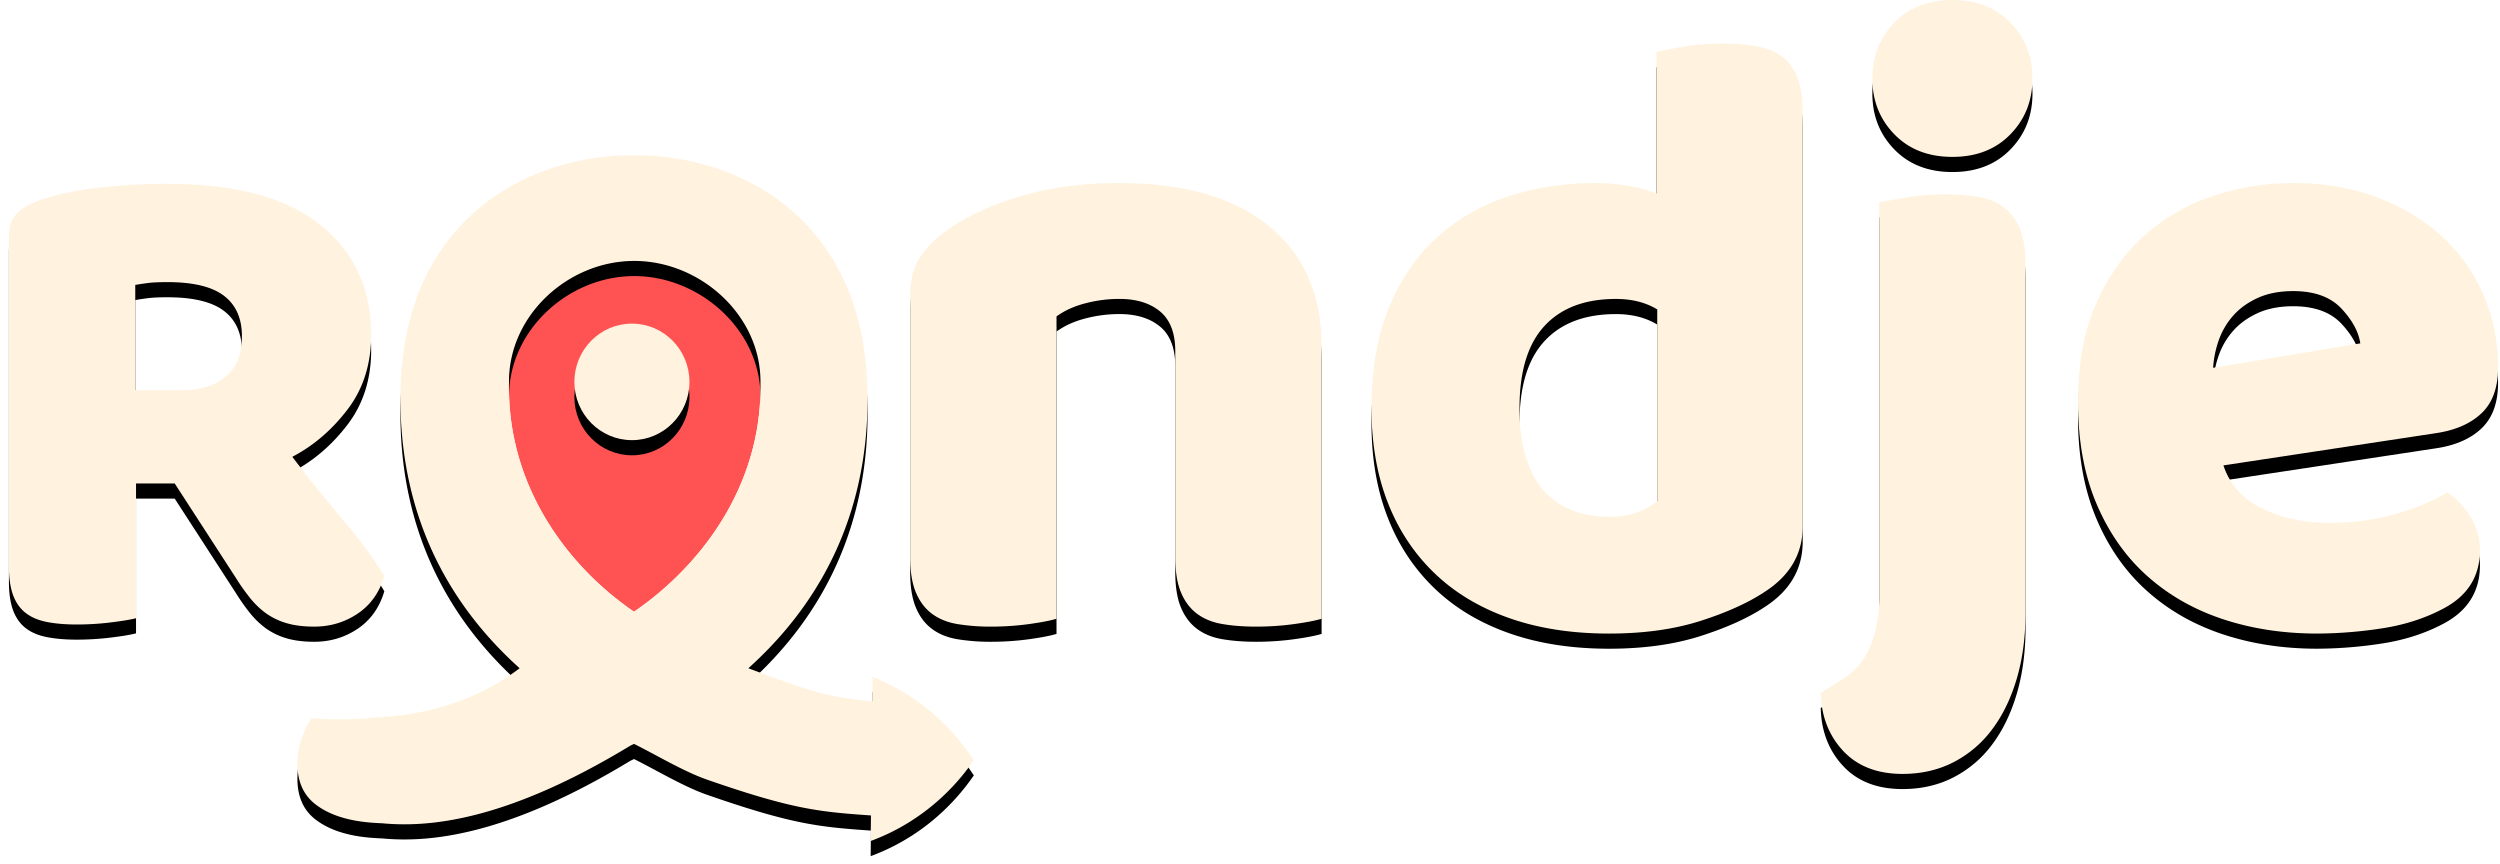
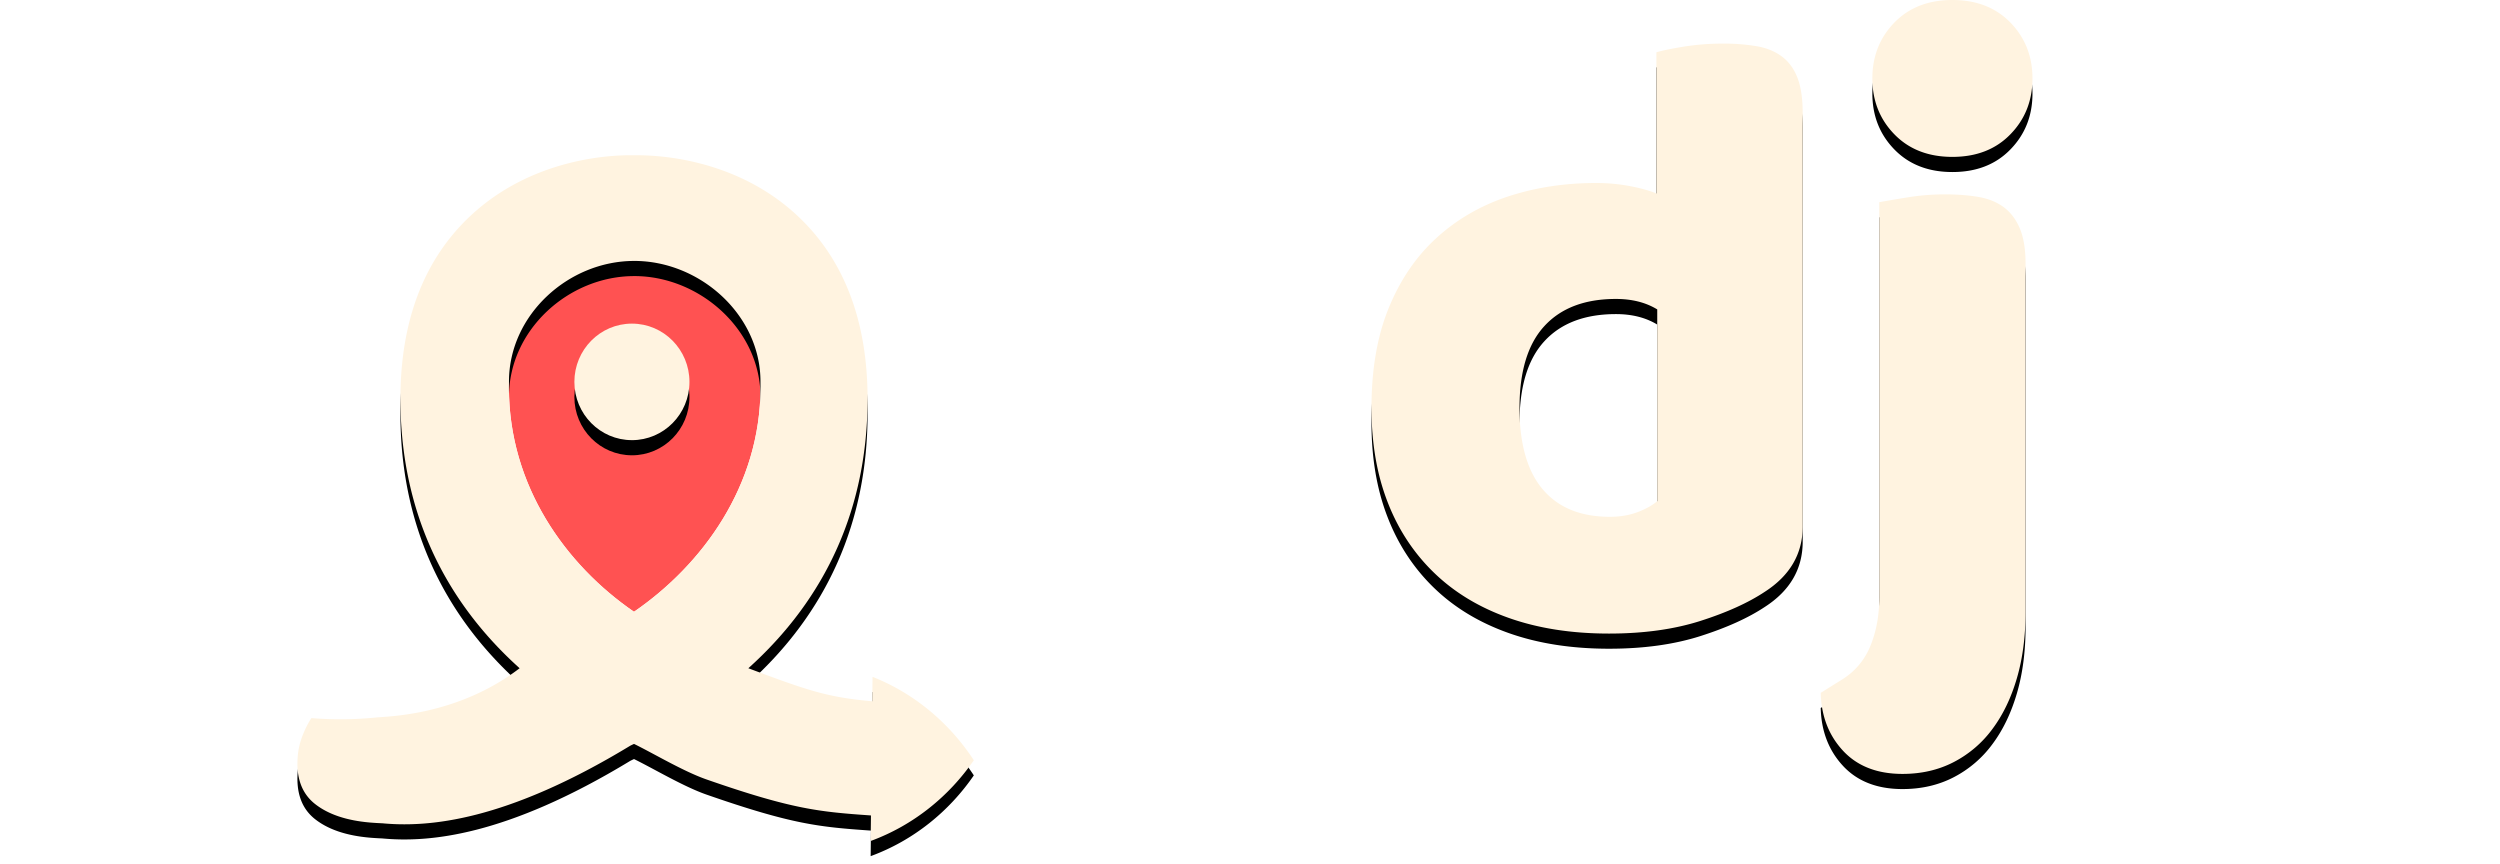
<svg xmlns="http://www.w3.org/2000/svg" xmlns:xlink="http://www.w3.org/1999/xlink" width="165" height="57" viewBox="0 0 165 57">
  <defs>
-     <path id="b" d="M146.066 24.275a6.693 6.693 0 0 1 .37-1.815c.207-.59.52-1.13.938-1.609.416-.478.955-.871 1.619-1.18.66-.303 1.448-.459 2.356-.459 1.401 0 2.462.384 3.182 1.15.718.767 1.137 1.534 1.25 2.3l-9.715 1.613zm17.725 2.989c.718-.689 1.08-1.686 1.08-2.99 0-1.764-.333-3.393-.996-4.89a11.271 11.271 0 0 0-2.781-3.854c-1.194-1.073-2.616-1.915-4.263-2.53-1.646-.613-3.475-.922-5.482-.922-1.779 0-3.522.28-5.225.837a12.76 12.76 0 0 0-4.545 2.587c-1.327 1.171-2.396 2.666-3.21 4.488-.814 1.82-1.221 3.997-1.221 6.527 0 2.57.407 4.81 1.22 6.727.815 1.921 1.933 3.511 3.352 4.775 1.422 1.268 3.085 2.215 4.999 2.848 1.912.633 3.986.948 6.221.948a28.73 28.73 0 0 0 4.261-.342c1.514-.232 2.877-.672 4.091-1.323 1.591-.845 2.385-2.13 2.385-3.854 0-.77-.207-1.496-.624-2.186-.417-.69-.928-1.227-1.534-1.61-.872.537-1.998 1.005-3.38 1.409-1.385.4-2.85.603-4.404.603-1.666 0-3.143-.317-4.43-.948-1.288-.635-2.142-1.582-2.558-2.848l14.031-2.128c1.289-.192 2.293-.634 3.013-1.324z" />
    <filter id="a" width="103.6%" height="106.7%" x="-1.8%" y="-1.7%" filterUnits="objectBoundingBox">
      <feOffset dy="1" in="SourceAlpha" result="shadowOffsetOuter1" />
      <feColorMatrix in="shadowOffsetOuter1" values="0 0 0 0 0 0 0 0 0 0.475 0 0 0 0 0.42 0 0 0 0.4 0" />
    </filter>
    <path id="d" d="M132.268 13.69c.453.344.804.817 1.049 1.41.247.594.37 1.371.37 2.33v22.949c0 1.61-.19 3.067-.569 4.371-.38 1.302-.917 2.425-1.619 3.364a7.35 7.35 0 0 1-2.556 2.185c-1.003.52-2.13.779-3.379.779-1.666 0-2.976-.509-3.92-1.524-.947-1.018-1.44-2.293-1.477-3.827l1.476-.92a4.627 4.627 0 0 0 1.818-2.215c.379-.938.569-1.984.569-3.132V13.346c.416-.078 1.03-.181 1.847-.316a15.229 15.229 0 0 1 2.47-.201c.833 0 1.58.055 2.244.172.66.114 1.22.345 1.677.69zM128.858 0c1.59 0 2.869.501 3.835 1.496.967.999 1.45 2.225 1.45 3.681 0 1.458-.483 2.685-1.45 3.68-.966.998-2.244 1.497-3.835 1.497-1.59 0-2.87-.5-3.835-1.496-.966-.996-1.447-2.223-1.447-3.68 0-1.457.481-2.683 1.447-3.682C125.99.5 127.267 0 128.858 0z" />
    <filter id="c" width="107.2%" height="103.9%" x="-3.6%" y="-1%" filterUnits="objectBoundingBox">
      <feOffset dy="1" in="SourceAlpha" result="shadowOffsetOuter1" />
      <feColorMatrix in="shadowOffsetOuter1" values="0 0 0 0 0 0 0 0 0 0.475 0 0 0 0 0.42 0 0 0 0.4 0" />
    </filter>
    <path id="f" d="M109.378 33.075c-.303.267-.73.507-1.278.719-.55.21-1.166.315-1.847.315-1.93 0-3.408-.603-4.432-1.812-1.022-1.207-1.533-3-1.533-5.376 0-2.418.548-4.219 1.649-5.408 1.097-1.19 2.67-1.783 4.713-1.783 1.062 0 1.97.23 2.728.691v12.654zm8.239-29.336c-.457-.345-1.015-.575-1.677-.689a13.16 13.16 0 0 0-2.244-.173c-.87 0-1.724.067-2.557.2-.835.137-1.44.26-1.817.375v9.318c-.455-.19-1.043-.354-1.761-.49a12.138 12.138 0 0 0-2.217-.202c-2.081 0-4.023.3-5.823.893-1.798.597-3.37 1.507-4.714 2.734-1.344 1.225-2.396 2.771-3.154 4.63s-1.134 4.054-1.134 6.586c0 2.3.348 4.362 1.051 6.183.698 1.819 1.723 3.383 3.068 4.688 1.343 1.303 2.99 2.3 4.94 2.99 1.95.691 4.157 1.033 6.62 1.033 2.272 0 4.278-.277 6.021-.832 1.74-.555 3.163-1.198 4.26-1.927 1.666-1.074 2.499-2.51 2.499-4.316V7.477c0-.956-.113-1.735-.34-2.329-.226-.595-.568-1.064-1.021-1.41z" />
    <filter id="e" width="103.5%" height="105.1%" x="-1.8%" y="-1.3%" filterUnits="objectBoundingBox">
      <feOffset dy="1" in="SourceAlpha" result="shadowOffsetOuter1" />
      <feColorMatrix in="shadowOffsetOuter1" values="0 0 0 0 0 0 0 0 0 0.475 0 0 0 0 0.42 0 0 0 0.4 0" />
    </filter>
-     <path id="h" d="M83.76 14.927c-2.308-1.899-5.604-2.848-9.883-2.848-2.386 0-4.555.288-6.504.864-1.952.576-3.57 1.323-4.858 2.245-.757.535-1.354 1.13-1.788 1.78-.437.654-.655 1.495-.655 2.533v17.255c0 .957.123 1.735.37 2.327.245.596.596 1.067 1.05 1.412.454.342 1.011.576 1.676.69a13.42 13.42 0 0 0 2.244.172c.87 0 1.714-.059 2.528-.172.815-.114 1.41-.231 1.79-.348V20.882c.53-.384 1.165-.673 1.903-.864a8.885 8.885 0 0 1 2.244-.29c1.134 0 2.034.281 2.697.835.664.558.994 1.43.994 2.62v13.573c0 .957.123 1.735.37 2.327.245.596.597 1.067 1.052 1.412.453.342 1.012.576 1.677.69.66.113 1.408.172 2.244.172.87 0 1.712-.059 2.525-.172.815-.114 1.41-.231 1.79-.348V22.835c0-3.373-1.156-6.01-3.465-7.908" />
    <filter id="g" width="103.7%" height="106.8%" x="-1.8%" y="-1.7%" filterUnits="objectBoundingBox">
      <feOffset dy="1" in="SourceAlpha" result="shadowOffsetOuter1" />
      <feColorMatrix in="shadowOffsetOuter1" values="0 0 0 0 0 0 0 0 0 0.475 0 0 0 0 0.42 0 0 0 0.4 0" />
    </filter>
-     <path id="j" d="M57.588 44.672c2.827 1.119 5.123 3.115 6.684 5.504-1.616 2.353-3.958 4.284-6.809 5.33l.02-1.686c-3.397-.237-5.18-.4-10.838-2.371-1.522-.528-3.459-1.693-4.8-2.351-.08.037-.17.079-.25.12-8.232 4.998-13.338 5.401-16.355 5.12-.296-.013-.573-.03-.803-.049-1.574-.133-2.792-.547-3.66-1.238-.866-.692-1.242-1.732-1.127-3.129a4.88 4.88 0 0 1 .31-1.35c.169-.439.364-.83.592-1.177a23.36 23.36 0 0 0 4.26-.04c.7-.077 5.353-.093 9.484-3.251-5.183-4.66-7.867-10.661-7.867-17.782 0-5.154 1.562-9.224 4.64-12.093 4.168-3.884 9.512-4.013 10.794-3.979 1.347-.025 6.627.13 10.757 3.979 3.078 2.87 4.639 6.939 4.639 12.093 0 7.12-2.684 13.122-7.868 17.782 4.005 1.505 5.245 1.915 8.177 2.182l.02-1.614zM33.59 25.582c0 6.497 3.76 11.71 8.253 14.795 4.492-3.085 8.348-8.304 8.348-14.8v-.402c0-4.394-3.993-7.954-8.332-7.954l-.02.001c-4.33.01-8.246 3.566-8.246 7.953 0 .255-.003.264-.003.408z" />
+     <path id="j" d="M57.588 44.672c2.827 1.119 5.123 3.115 6.684 5.504-1.616 2.353-3.958 4.284-6.809 5.33l.02-1.686c-3.397-.237-5.18-.4-10.838-2.371-1.522-.528-3.459-1.693-4.8-2.351-.08.037-.17.079-.25.12-8.232 4.998-13.338 5.401-16.355 5.12-.296-.013-.573-.03-.803-.049-1.574-.133-2.792-.547-3.66-1.238-.866-.692-1.242-1.732-1.127-3.129a4.88 4.88 0 0 1 .31-1.35c.169-.439.364-.83.592-1.177a23.36 23.36 0 0 0 4.26-.04c.7-.077 5.353-.093 9.484-3.251-5.183-4.66-7.867-10.661-7.867-17.782 0-5.154 1.562-9.224 4.64-12.093 4.168-3.884 9.512-4.013 10.794-3.979 1.347-.025 6.627.13 10.757 3.979 3.078 2.87 4.639 6.939 4.639 12.093 0 7.12-2.684 13.122-7.868 17.782 4.005 1.505 5.245 1.915 8.177 2.182zM33.59 25.582c0 6.497 3.76 11.71 8.253 14.795 4.492-3.085 8.348-8.304 8.348-14.8v-.402c0-4.394-3.993-7.954-8.332-7.954l-.02.001c-4.33.01-8.246 3.566-8.246 7.953 0 .255-.003.264-.003.408z" />
    <filter id="i" width="102.2%" height="104.4%" x="-1.1%" y="-1.1%" filterUnits="objectBoundingBox">
      <feOffset dy="1" in="SourceAlpha" result="shadowOffsetOuter1" />
      <feColorMatrix in="shadowOffsetOuter1" values="0 0 0 0 0 0 0 0 0 0.475 0 0 0 0 0.42 0 0 0 0.4 0" />
    </filter>
    <path id="l" d="M41.706 29.05c2.1 0 3.798-1.72 3.798-3.844 0-2.124-1.699-3.847-3.798-3.847-2.097 0-3.797 1.723-3.797 3.847 0 2.123 1.7 3.843 3.797 3.843" />
    <filter id="k" width="113.2%" height="126%" x="-6.6%" y="-6.5%" filterUnits="objectBoundingBox">
      <feOffset dy="1" in="SourceAlpha" result="shadowOffsetOuter1" />
      <feColorMatrix in="shadowOffsetOuter1" values="0 0 0 0 0 0 0 0 0 0.475 0 0 0 0 0.42 0 0 0 0.4 0" />
    </filter>
-     <path id="n" d="M12.013 25.75c1.22 0 2.185-.299 2.893-.903.707-.601 1.06-1.49 1.06-2.662 0-1.171-.395-2.06-1.181-2.662-.788-.603-2.031-.903-3.736-.903-.481 0-.866.015-1.155.044-.29.033-.612.078-.966.14v6.946h3.085zm-3.035 6.159v8.893c-.355.093-.91.184-1.663.277a18.53 18.53 0 0 1-2.242.138c-.74 0-1.391-.054-1.951-.162-.563-.106-1.031-.3-1.398-.579-.372-.277-.652-.662-.845-1.157-.19-.494-.29-1.143-.29-1.945v-21.81c0-.65.187-1.15.555-1.506.37-.354.874-.642 1.519-.858 1.091-.368 2.36-.638 3.808-.81a39.795 39.795 0 0 1 4.627-.254c4.433 0 7.776.898 10.026 2.687 2.247 1.79 3.373 4.213 3.373 7.27 0 1.914-.513 3.55-1.54 4.907-1.032 1.36-2.25 2.409-3.665 3.15a105.692 105.692 0 0 0 3.423 4.259c1.123 1.33 2.008 2.534 2.651 3.614-.321 1.08-.91 1.906-1.761 2.477-.852.572-1.807.857-2.868.857-.706 0-1.318-.078-1.832-.231a4.529 4.529 0 0 1-1.35-.65 5.441 5.441 0 0 1-1.058-1.018 13.358 13.358 0 0 1-.916-1.297l-4.05-6.252H8.977z" />
    <filter id="m" width="104%" height="106.8%" x="-2%" y="-1.7%" filterUnits="objectBoundingBox">
      <feOffset dy="1" in="SourceAlpha" result="shadowOffsetOuter1" />
      <feColorMatrix in="shadowOffsetOuter1" values="0 0 0 0 0 0 0 0 0 0.475 0 0 0 0 0.42 0 0 0 0.4 0" />
    </filter>
  </defs>
  <g fill="none" fill-rule="evenodd">
    <use fill="#000" filter="url(#a)" xlink:href="#b" />
    <use fill="#FFF3E0" xlink:href="#b" />
    <use fill="#000" filter="url(#c)" xlink:href="#d" />
    <use fill="#FFF3E0" xlink:href="#d" />
    <use fill="#000" filter="url(#e)" xlink:href="#f" />
    <use fill="#FFF3E0" xlink:href="#f" />
    <use fill="#000" filter="url(#g)" xlink:href="#h" />
    <use fill="#FFF3E0" xlink:href="#h" />
    <path fill="#FF5252" d="M41.86 17.219l-.02.003c-4.33.01-8.247 3.566-8.247 7.953 0 .256-.003.264-.003.407 0 6.497 3.76 11.71 8.253 14.795 4.494-3.085 8.35-8.304 8.35-14.8 0-.077-.002-.082-.002-.402 0-4.394-3.992-7.956-8.331-7.956" />
    <use fill="#000" filter="url(#i)" xlink:href="#j" />
    <use fill="#FFF3E0" xlink:href="#j" />
    <use fill="#000" filter="url(#k)" xlink:href="#l" />
    <use fill="#FFF3E0" xlink:href="#l" />
    <use fill="#000" filter="url(#m)" xlink:href="#n" />
    <use fill="#FFF3E0" xlink:href="#n" />
  </g>
</svg>